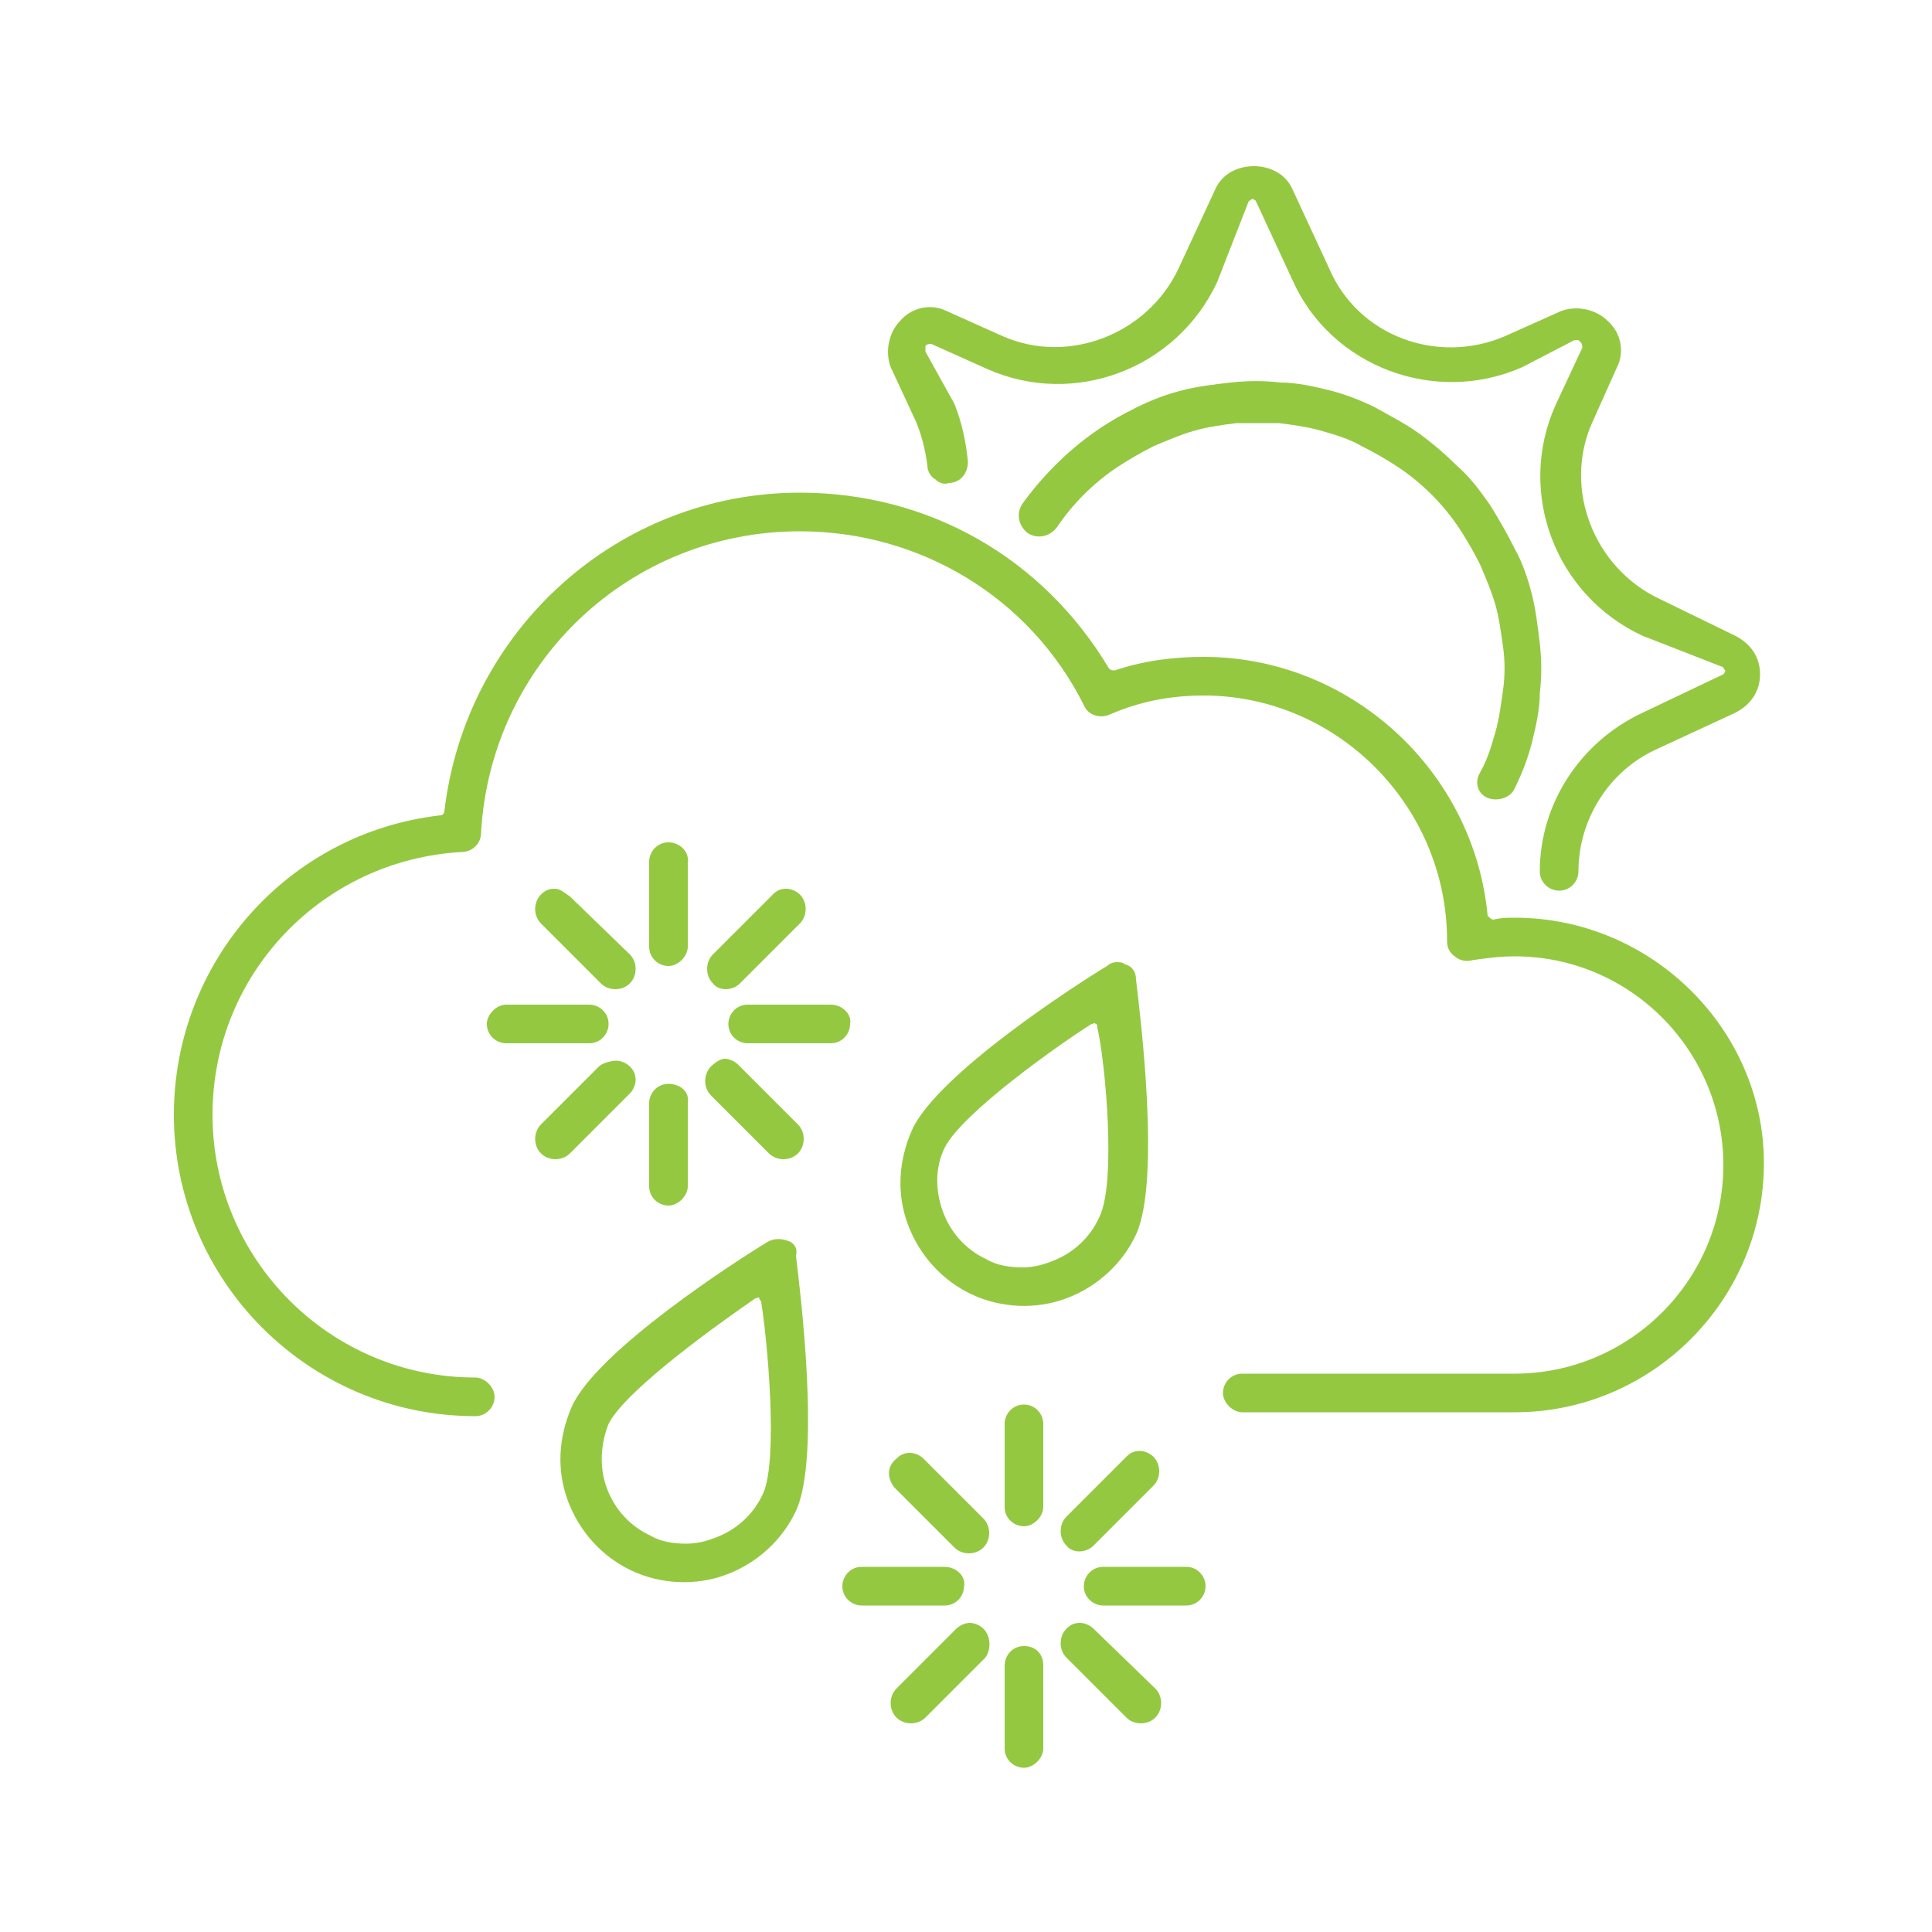
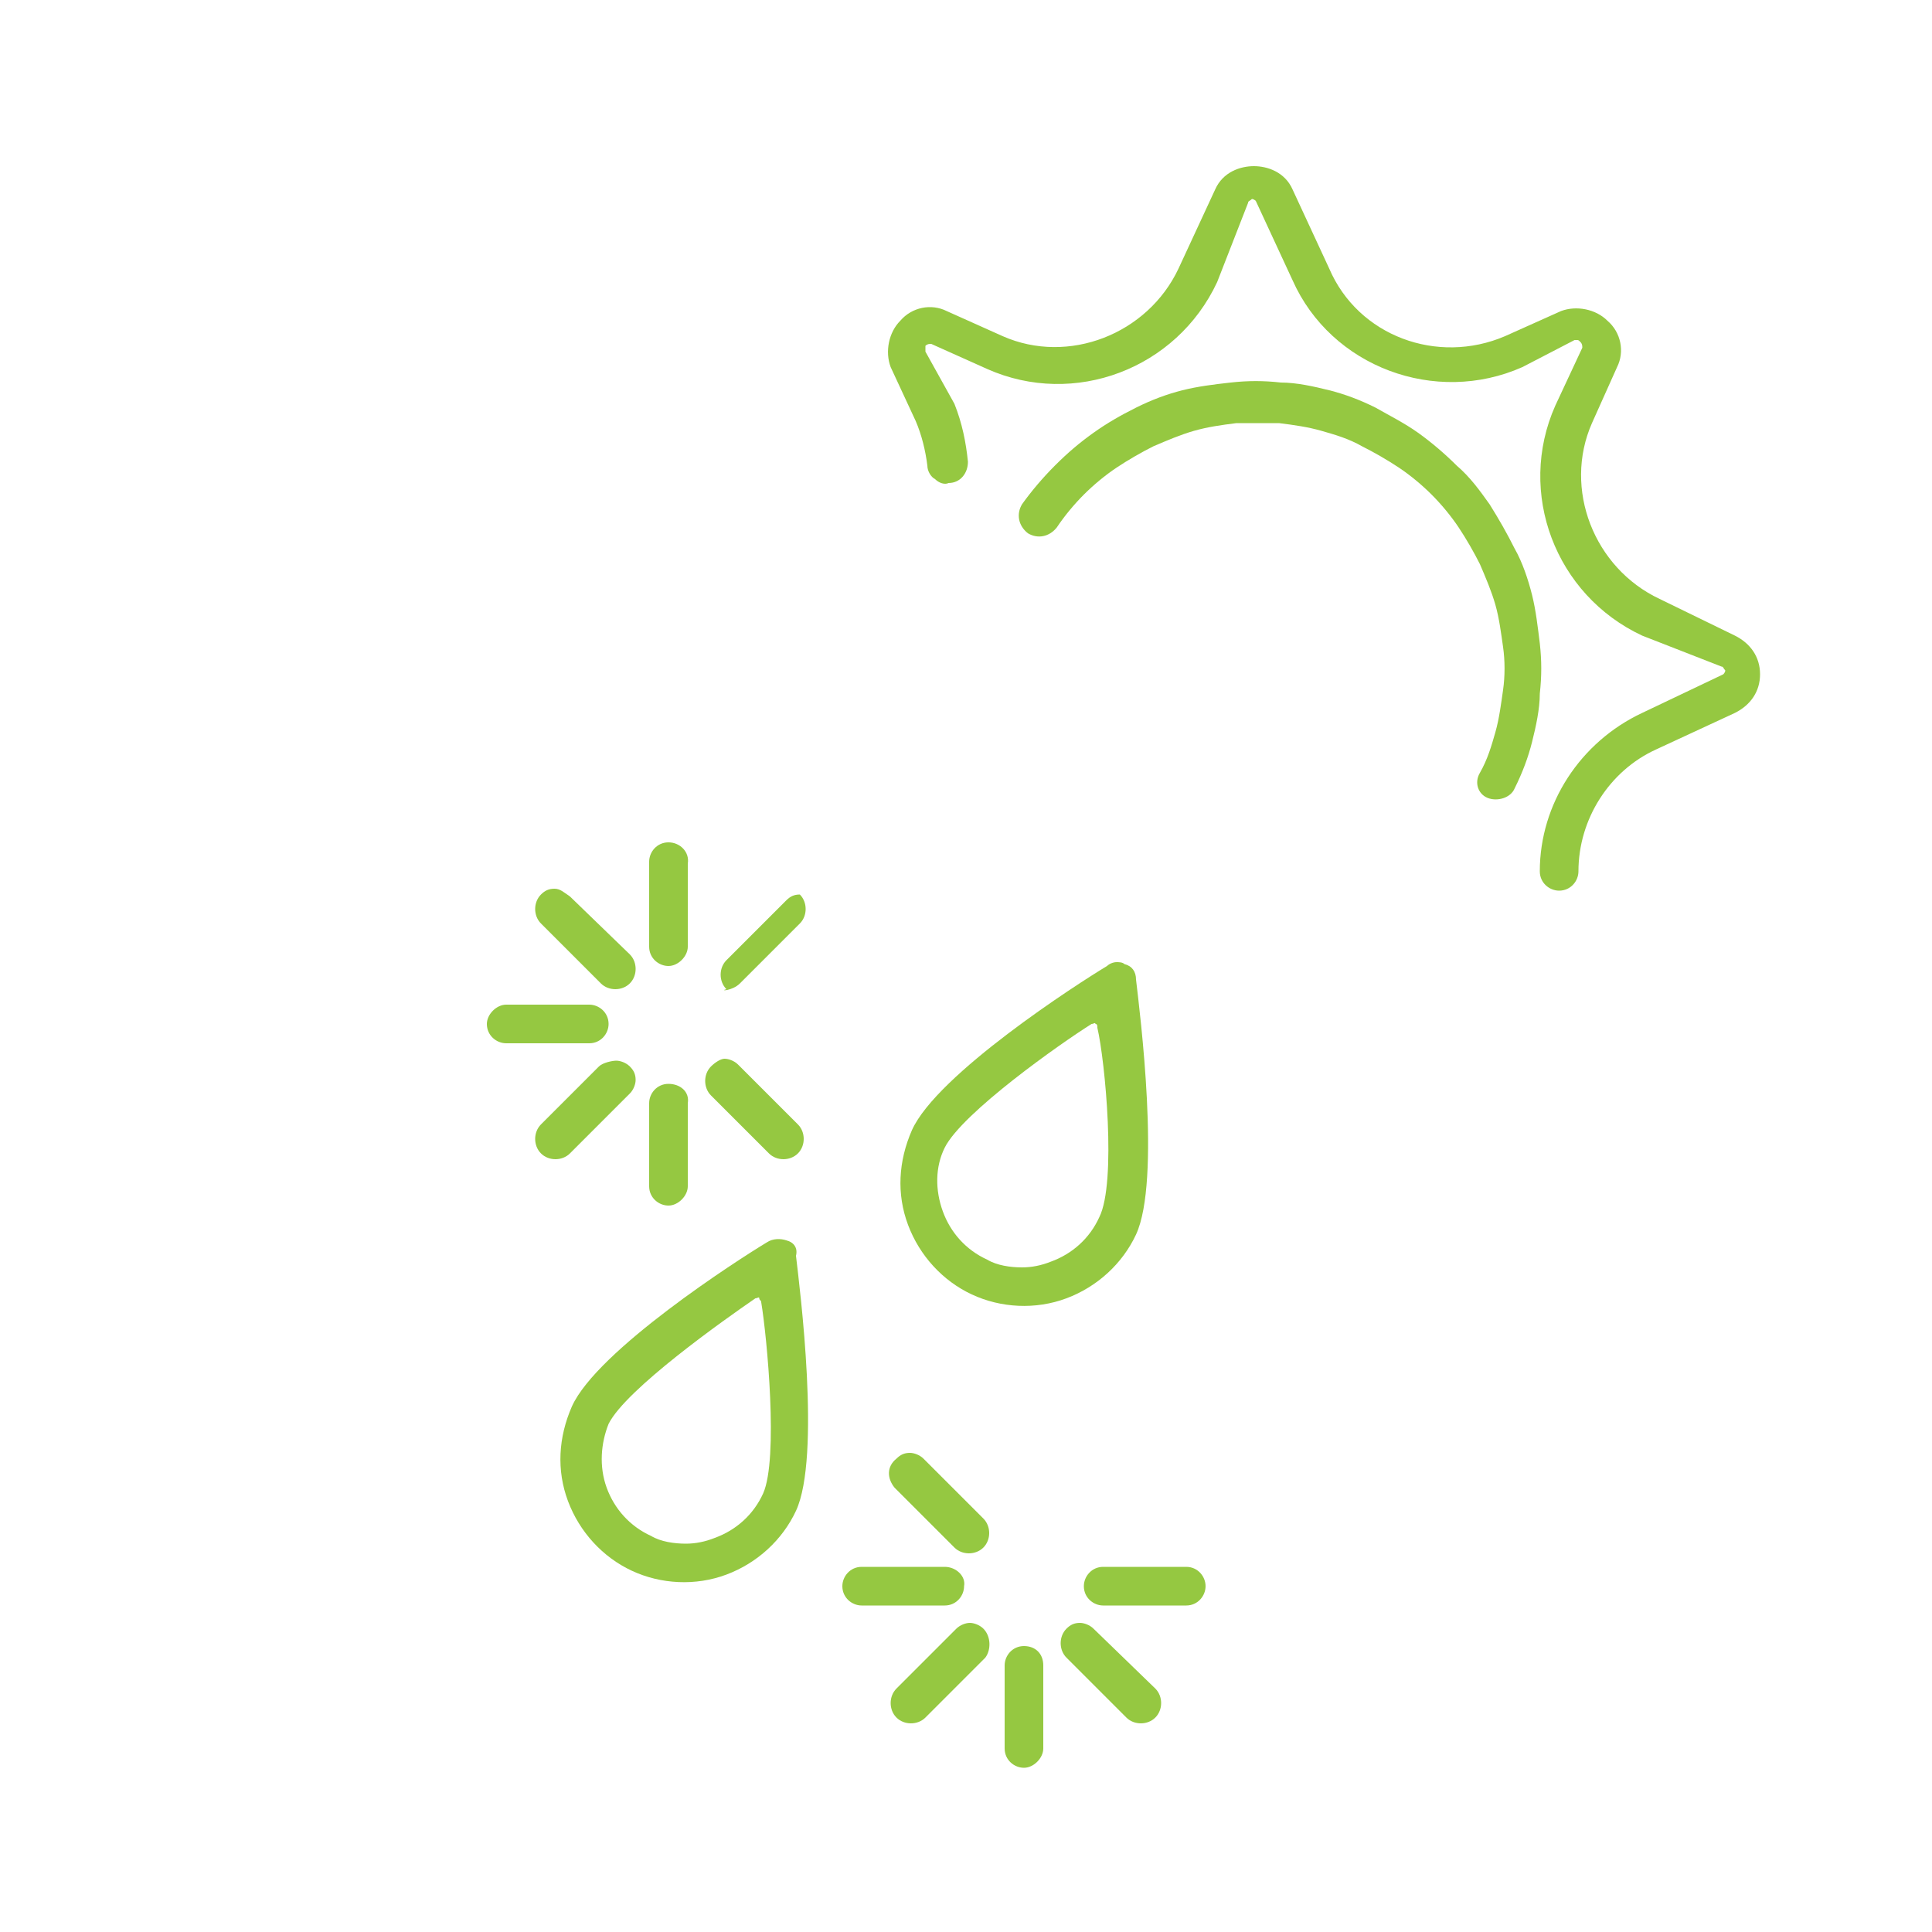
<svg xmlns="http://www.w3.org/2000/svg" version="1.1" id="Layer_1" x="0px" y="0px" viewBox="0 0 100 100" style="enable-background:new 0 0 100 100;" xml:space="preserve">
  <style type="text/css">
	.st0{fill:#95C841;}
</style>
  <g>
-     <path class="st0" d="M78.4,47.5c-0.4,0-0.7,0-1.1,0.1c-0.1,0-0.2-0.1-0.3-0.2C76.3,39.9,69.9,34,62.3,34c-1.6,0-3.1,0.2-4.6,0.7   c-0.1,0-0.2,0-0.3-0.1c-3.4-5.7-9.3-9.1-16-9.1C32,25.5,24.1,32.6,23,42c0,0.1-0.1,0.2-0.2,0.2C14.9,43.1,9,49.8,9,57.7   c0,8.6,7,15.6,15.6,15.6c0.6,0,1-0.5,1-1s-0.5-1-1-1c-7.5,0-13.6-6.1-13.6-13.6c0-7.3,5.7-13.2,12.9-13.6c0.5,0,1-0.4,1-1   c0.5-8.8,7.7-15.6,16.5-15.6c6.2,0,11.9,3.4,14.7,9c0.2,0.5,0.8,0.7,1.3,0.5c1.6-0.7,3.2-1,4.9-1c6.9,0,12.6,5.7,12.6,12.7   c0,0.3,0.1,0.6,0.4,0.8c0.2,0.2,0.6,0.3,0.9,0.2c0.7-0.1,1.4-0.2,2.2-0.2c6,0,10.8,4.9,10.8,10.8c0,6-4.9,10.8-10.8,10.8H64.3   c-0.6,0-1,0.5-1,1s0.5,1,1,1h14.1c7.1,0,12.9-5.8,12.9-12.9C91.3,53.3,85.5,47.5,78.4,47.5z" />
    <path class="st0" d="M77,41.3c0.5,0.2,1.2,0,1.4-0.5c0.4-0.8,0.7-1.6,0.9-2.4c0.2-0.8,0.4-1.7,0.4-2.5c0.1-0.9,0.1-1.7,0-2.6   c-0.1-0.8-0.2-1.7-0.4-2.5c-0.2-0.8-0.5-1.7-0.9-2.4c-0.4-0.8-0.8-1.5-1.3-2.3c-0.5-0.7-1-1.4-1.7-2c-0.6-0.6-1.3-1.2-2-1.7   c-0.7-0.5-1.5-0.9-2.2-1.3c-0.8-0.4-1.6-0.7-2.4-0.9c-0.8-0.2-1.7-0.4-2.5-0.4c-0.9-0.1-1.7-0.1-2.6,0c-0.9,0.1-1.7,0.2-2.5,0.4   c-0.8,0.2-1.6,0.5-2.4,0.9c-0.8,0.4-1.5,0.8-2.2,1.3c-0.7,0.5-1.3,1-2,1.7c-0.6,0.6-1.2,1.3-1.7,2c-0.3,0.5-0.2,1.1,0.3,1.5   c0.5,0.3,1.1,0.2,1.5-0.3c0.4-0.6,0.9-1.2,1.4-1.7c0.5-0.5,1.1-1,1.7-1.4c0.6-0.4,1.3-0.8,1.9-1.1c0.7-0.3,1.4-0.6,2.1-0.8   c0.7-0.2,1.4-0.3,2.2-0.4c0.4,0,0.7,0,1.1,0c0.4,0,0.7,0,1.1,0c0.8,0.1,1.5,0.2,2.2,0.4c0.7,0.2,1.4,0.4,2.1,0.8   c0.6,0.3,1.3,0.7,1.9,1.1c0.6,0.4,1.2,0.9,1.7,1.4c0.5,0.5,1,1.1,1.4,1.7c0.4,0.6,0.8,1.3,1.1,1.9c0.3,0.7,0.6,1.4,0.8,2.1   c0.2,0.7,0.3,1.5,0.4,2.2c0.1,0.7,0.1,1.5,0,2.2c-0.1,0.7-0.2,1.5-0.4,2.2c-0.2,0.7-0.4,1.4-0.8,2.1C76.3,40.5,76.5,41.1,77,41.3z" />
    <path class="st0" d="M47.4,21.8c0.3,0.7,0.5,1.5,0.6,2.3c0,0.3,0.2,0.6,0.4,0.7c0.2,0.2,0.5,0.3,0.7,0.2c0.6,0,1-0.5,1-1.1   c-0.1-1-0.3-2-0.7-3l-1.5-2.7c0-0.1,0-0.2,0-0.3c0.1-0.1,0.2-0.1,0.3-0.1l2.9,1.3c4.5,2,9.8,0,11.9-4.5l1.6-4.1   c0-0.1,0.1-0.1,0.2-0.2c0,0,0,0,0,0c0.1,0,0.2,0.1,0.2,0.1l1.9,4.1c2,4.5,7.4,6.5,11.9,4.5l2.7-1.4c0,0,0.1,0,0.1,0   c0.1,0,0.1,0,0.2,0.1c0.1,0.1,0.1,0.2,0.1,0.3L80.5,21c-2,4.5,0,9.8,4.5,11.9l4.1,1.6c0.1,0,0.1,0.1,0.2,0.2c0,0.1-0.1,0.2-0.1,0.2   L85,36.9c-3.2,1.5-5.3,4.7-5.3,8.2c0,0.6,0.5,1,1,1c0.6,0,1-0.5,1-1c0-2.7,1.6-5.2,4-6.3l4.1-1.9c0.8-0.4,1.3-1.1,1.3-2   c0-0.9-0.5-1.6-1.3-2L85.9,31c-3.4-1.6-5-5.7-3.5-9.1l1.3-2.9c0.4-0.8,0.2-1.8-0.5-2.4c-0.6-0.6-1.6-0.8-2.4-0.5l-2.9,1.3   c-3.5,1.5-7.6,0-9.1-3.5l-1.9-4.1c-0.4-0.9-1.3-1.2-2-1.2c0,0,0,0,0,0c-0.7,0-1.6,0.3-2,1.2L61,13.9c-1.6,3.4-5.7,5-9.1,3.5   L49,16.1c-0.8-0.4-1.8-0.2-2.4,0.5c-0.6,0.6-0.8,1.6-0.5,2.4L47.4,21.8z" />
    <path class="st0" d="M40.7,64.2c-0.3-0.1-0.7-0.1-1,0.1c-1.5,0.9-8.8,5.6-10.1,8.5c0,0,0,0,0,0c-0.7,1.6-0.8,3.3-0.2,4.9   c0.6,1.6,1.8,2.9,3.3,3.6c1.5,0.7,3.3,0.8,4.9,0.2c1.6-0.6,2.9-1.8,3.6-3.3c1.3-2.8,0.2-11.5,0-13.2C41.3,64.6,41.1,64.3,40.7,64.2   z M39.5,77.3c-0.5,1.1-1.4,1.9-2.5,2.3c-0.5,0.2-1,0.3-1.5,0.3c-0.6,0-1.3-0.1-1.8-0.4c-1.1-0.5-1.9-1.4-2.3-2.5   c-0.4-1.1-0.3-2.3,0.1-3.3c0,0,0,0,0,0c0.9-1.8,6-5.4,7.6-6.5c0.1,0,0.2-0.1,0.2,0s0.1,0.1,0.1,0.2C39.7,69.2,40.3,75.5,39.5,77.3z   " />
    <path class="st0" d="M58.2,49.9c-0.1-0.1-0.3-0.1-0.4-0.1c-0.2,0-0.4,0.1-0.5,0.2c-1.5,0.9-8.8,5.6-10.1,8.5   c-0.7,1.6-0.8,3.3-0.2,4.9c0.6,1.6,1.8,2.9,3.3,3.6c1.5,0.7,3.3,0.8,4.9,0.2c1.6-0.6,2.9-1.8,3.6-3.3c1.3-2.8,0.2-11.5,0-13.2   C58.8,50.3,58.6,50,58.2,49.9z M56.9,63c-0.5,1.1-1.4,1.9-2.5,2.3c-0.5,0.2-1,0.3-1.5,0.3c-0.6,0-1.3-0.1-1.8-0.4   c-1.1-0.5-1.9-1.4-2.3-2.5c-0.4-1.1-0.4-2.3,0.1-3.3c0,0,0,0,0,0c0.9-1.8,6-5.4,7.6-6.4c0.1,0,0.2-0.1,0.2,0c0.1,0,0.1,0.1,0.1,0.2   C57.2,54.9,57.8,61.2,56.9,63z" />
    <path class="st0" d="M61.4,81.1h-4.3c-0.6,0-1,0.5-1,1c0,0.6,0.5,1,1,1h4.3c0.6,0,1-0.5,1-1C62.4,81.6,62,81.1,61.4,81.1z" />
    <path class="st0" d="M48.9,81.1h-4.3c-0.6,0-1,0.5-1,1c0,0.6,0.5,1,1,1h4.3c0.6,0,1-0.5,1-1C50,81.6,49.5,81.1,48.9,81.1z" />
    <path class="st0" d="M53,85.2c-0.6,0-1,0.5-1,1v4.3c0,0.6,0.5,1,1,1s1-0.5,1-1v-4.3C54,85.6,53.6,85.2,53,85.2z" />
-     <path class="st0" d="M53,72.7c-0.6,0-1,0.5-1,1v4.3c0,0.6,0.5,1,1,1s1-0.5,1-1v-4.3C54,73.2,53.6,72.7,53,72.7z" />
    <path class="st0" d="M56.6,84.3c-0.2-0.2-0.5-0.3-0.7-0.3c-0.3,0-0.5,0.1-0.7,0.3c-0.4,0.4-0.4,1.1,0,1.5l3.1,3.1   c0.4,0.4,1.1,0.4,1.5,0c0.4-0.4,0.4-1.1,0-1.5L56.6,84.3z" />
    <path class="st0" d="M46.3,77l3.1,3.1c0.4,0.4,1.1,0.4,1.5,0c0.4-0.4,0.4-1.1,0-1.5l-3.1-3.1c-0.2-0.2-0.5-0.3-0.7-0.3   c-0.3,0-0.5,0.1-0.7,0.3C45.9,75.9,45.9,76.5,46.3,77z" />
    <path class="st0" d="M50.9,84.3c-0.2-0.2-0.5-0.3-0.7-0.3s-0.5,0.1-0.7,0.3l-3.1,3.1c-0.4,0.4-0.4,1.1,0,1.5c0.4,0.4,1.1,0.4,1.5,0   l3.1-3.1C51.3,85.4,51.3,84.7,50.9,84.3z" />
-     <path class="st0" d="M56.6,80l3.1-3.1c0.4-0.4,0.4-1.1,0-1.5c-0.2-0.2-0.5-0.3-0.7-0.3c-0.3,0-0.5,0.1-0.7,0.3l-3.1,3.1   c-0.4,0.4-0.4,1.1,0,1.5C55.5,80.4,56.2,80.4,56.6,80z" />
-     <path class="st0" d="M43,52h-4.3c-0.6,0-1,0.5-1,1c0,0.6,0.5,1,1,1H43c0.6,0,1-0.5,1-1C44.1,52.5,43.6,52,43,52z" />
    <path class="st0" d="M25.2,53c0,0.6,0.5,1,1,1h4.3c0.6,0,1-0.5,1-1c0-0.6-0.5-1-1-1h-4.3C25.7,52,25.2,52.5,25.2,53z" />
    <path class="st0" d="M34.6,56.1c-0.6,0-1,0.5-1,1v4.3c0,0.6,0.5,1,1,1s1-0.5,1-1v-4.3C35.7,56.5,35.2,56.1,34.6,56.1z" />
    <path class="st0" d="M34.6,43.6c-0.6,0-1,0.5-1,1V49c0,0.6,0.5,1,1,1s1-0.5,1-1v-4.3C35.7,44.1,35.2,43.6,34.6,43.6z" />
    <path class="st0" d="M39.8,59.7c0.4,0.4,1.1,0.4,1.5,0c0.4-0.4,0.4-1.1,0-1.5l-3.1-3.1c-0.2-0.2-0.5-0.3-0.7-0.3S37,55,36.8,55.2   c-0.4,0.4-0.4,1.1,0,1.5L39.8,59.7z" />
    <path class="st0" d="M29.5,46.4C29.2,46.2,29,46,28.7,46c-0.3,0-0.5,0.1-0.7,0.3c-0.4,0.4-0.4,1.1,0,1.5l3.1,3.1   c0.4,0.4,1.1,0.4,1.5,0c0.4-0.4,0.4-1.1,0-1.5L29.5,46.4z" />
    <path class="st0" d="M29.5,59.7l3.1-3.1c0.2-0.2,0.3-0.5,0.3-0.7c0-0.3-0.1-0.5-0.3-0.7c-0.2-0.2-0.5-0.3-0.7-0.3S31.2,55,31,55.2   L28,58.2c-0.4,0.4-0.4,1.1,0,1.5C28.4,60.1,29.1,60.1,29.5,59.7z" />
-     <path class="st0" d="M38.3,50.9l3.1-3.1c0.4-0.4,0.4-1.1,0-1.5c-0.2-0.2-0.5-0.3-0.7-0.3c-0.3,0-0.5,0.1-0.7,0.3l-3.1,3.1   c-0.4,0.4-0.4,1.1,0,1.5C37.2,51.3,37.9,51.3,38.3,50.9z" />
+     <path class="st0" d="M38.3,50.9l3.1-3.1c0.4-0.4,0.4-1.1,0-1.5c-0.3,0-0.5,0.1-0.7,0.3l-3.1,3.1   c-0.4,0.4-0.4,1.1,0,1.5C37.2,51.3,37.9,51.3,38.3,50.9z" />
  </g>
</svg>